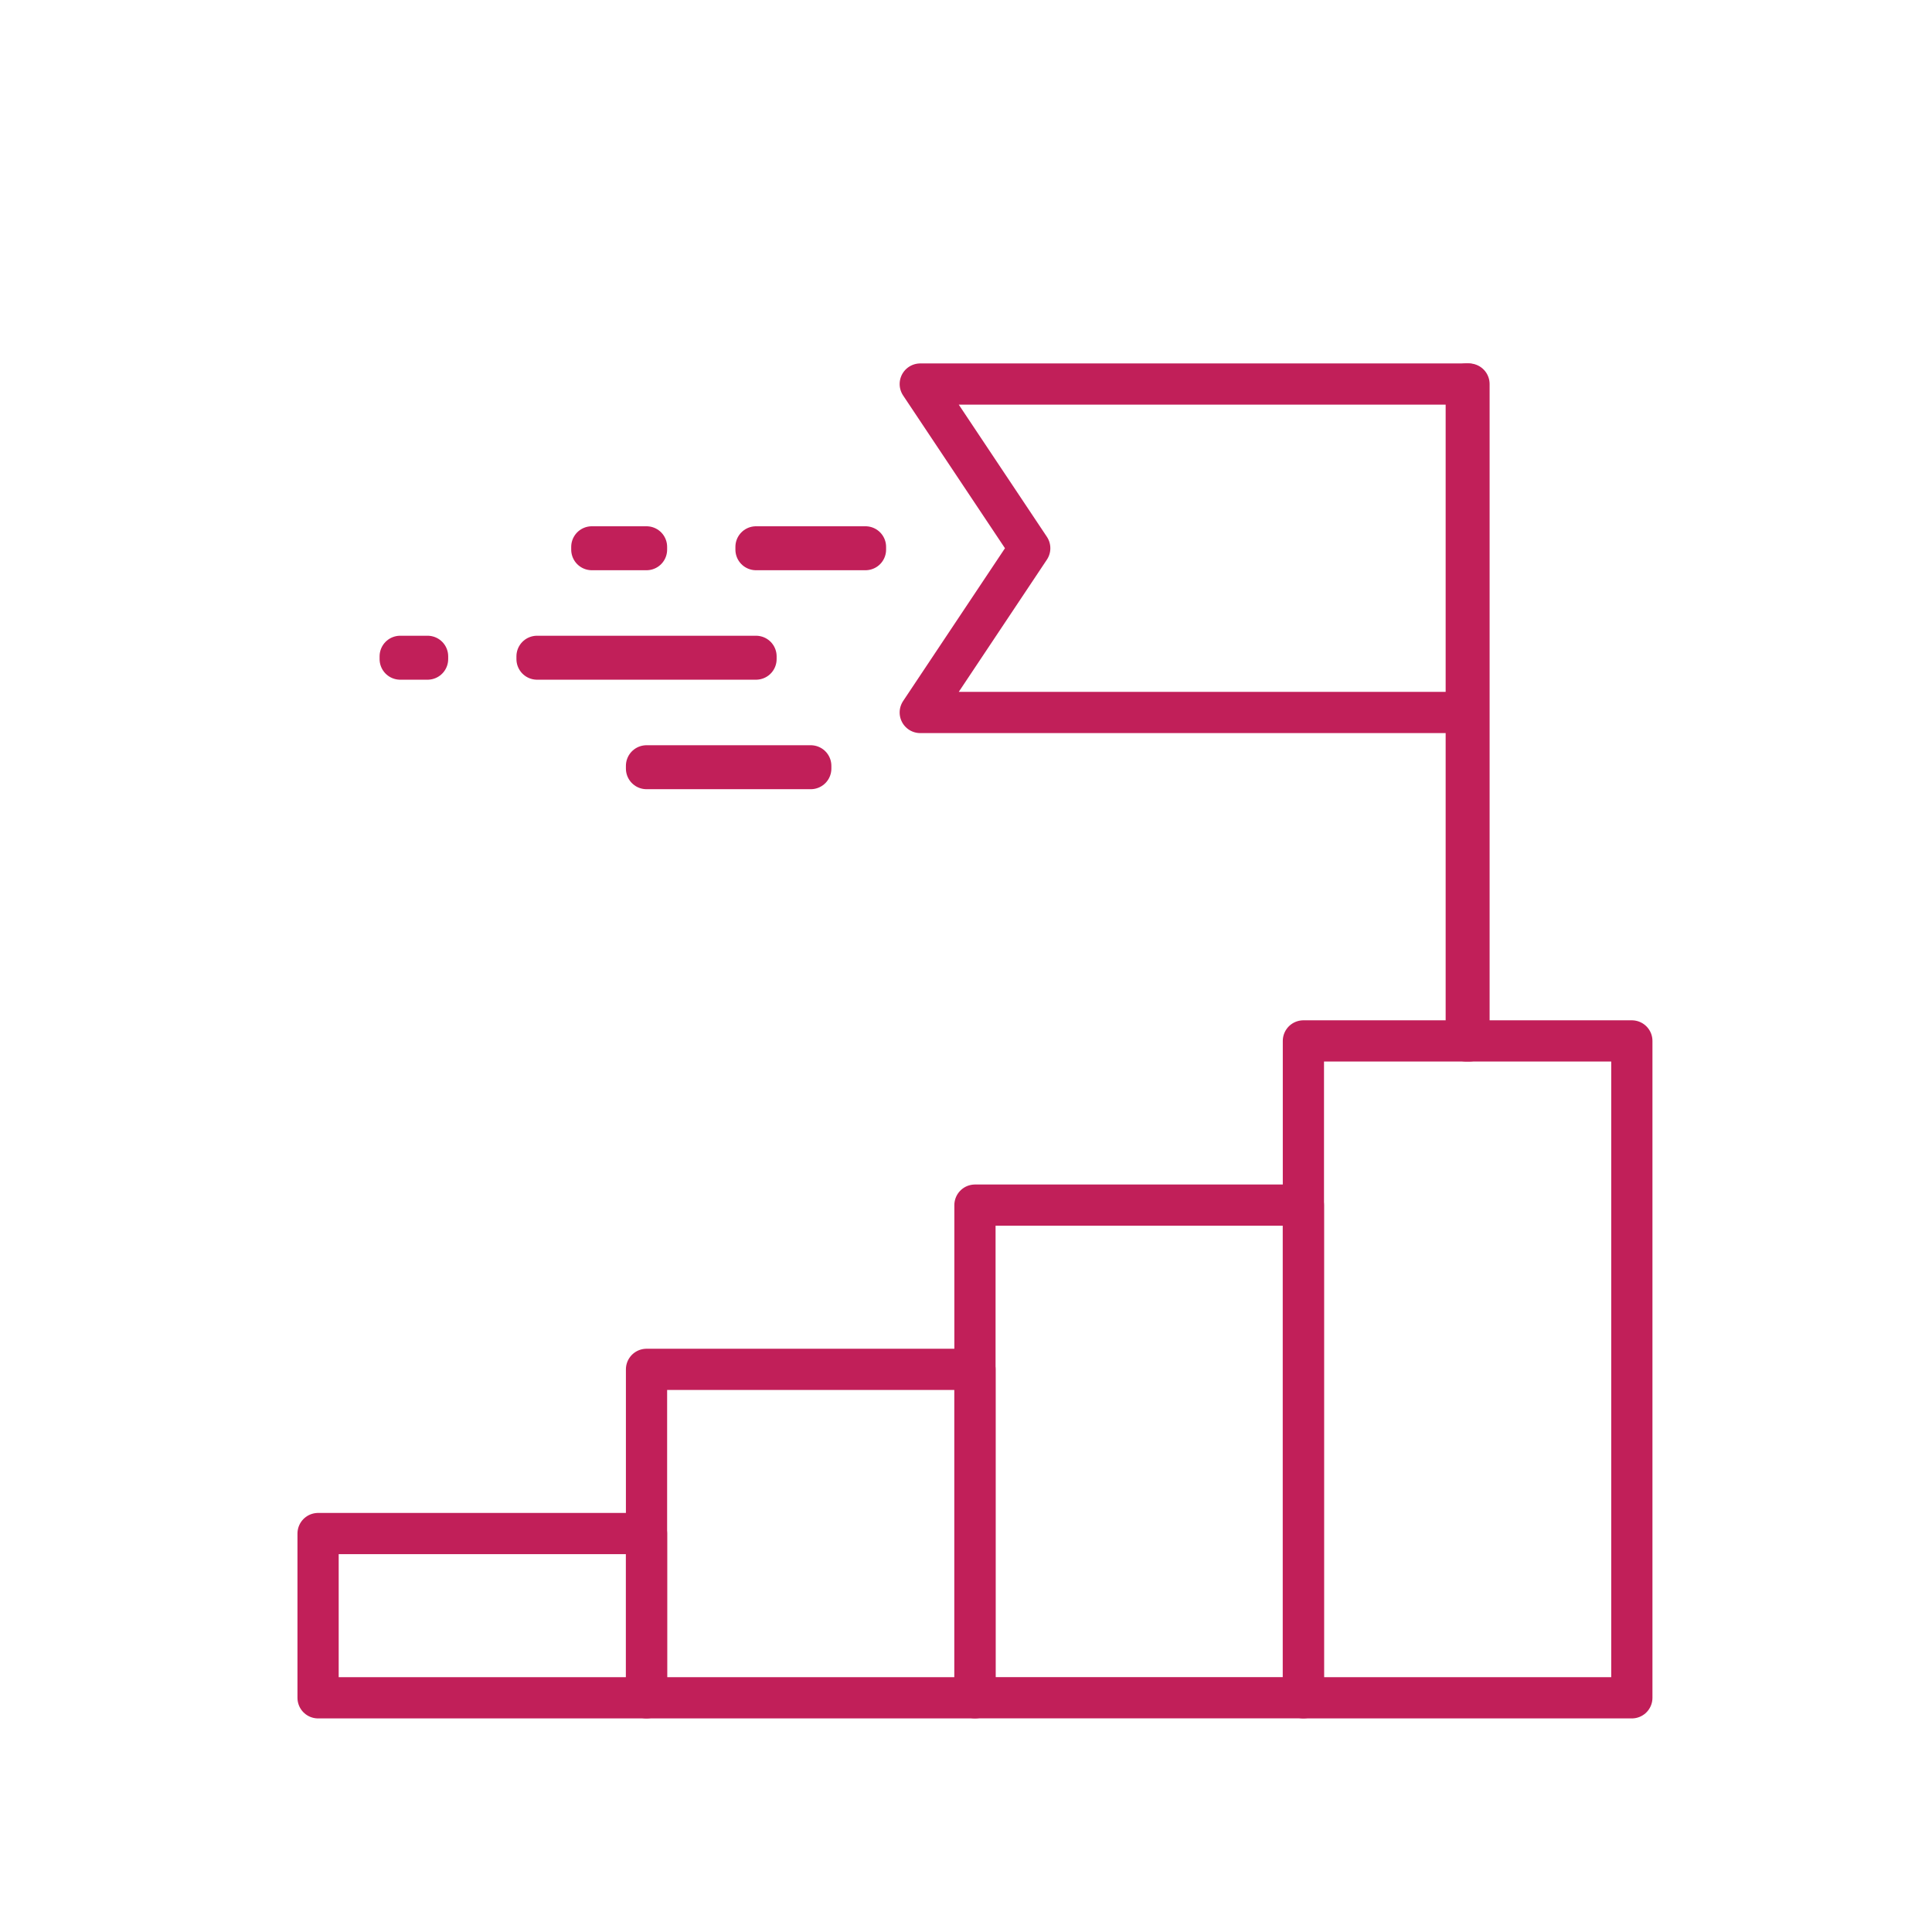
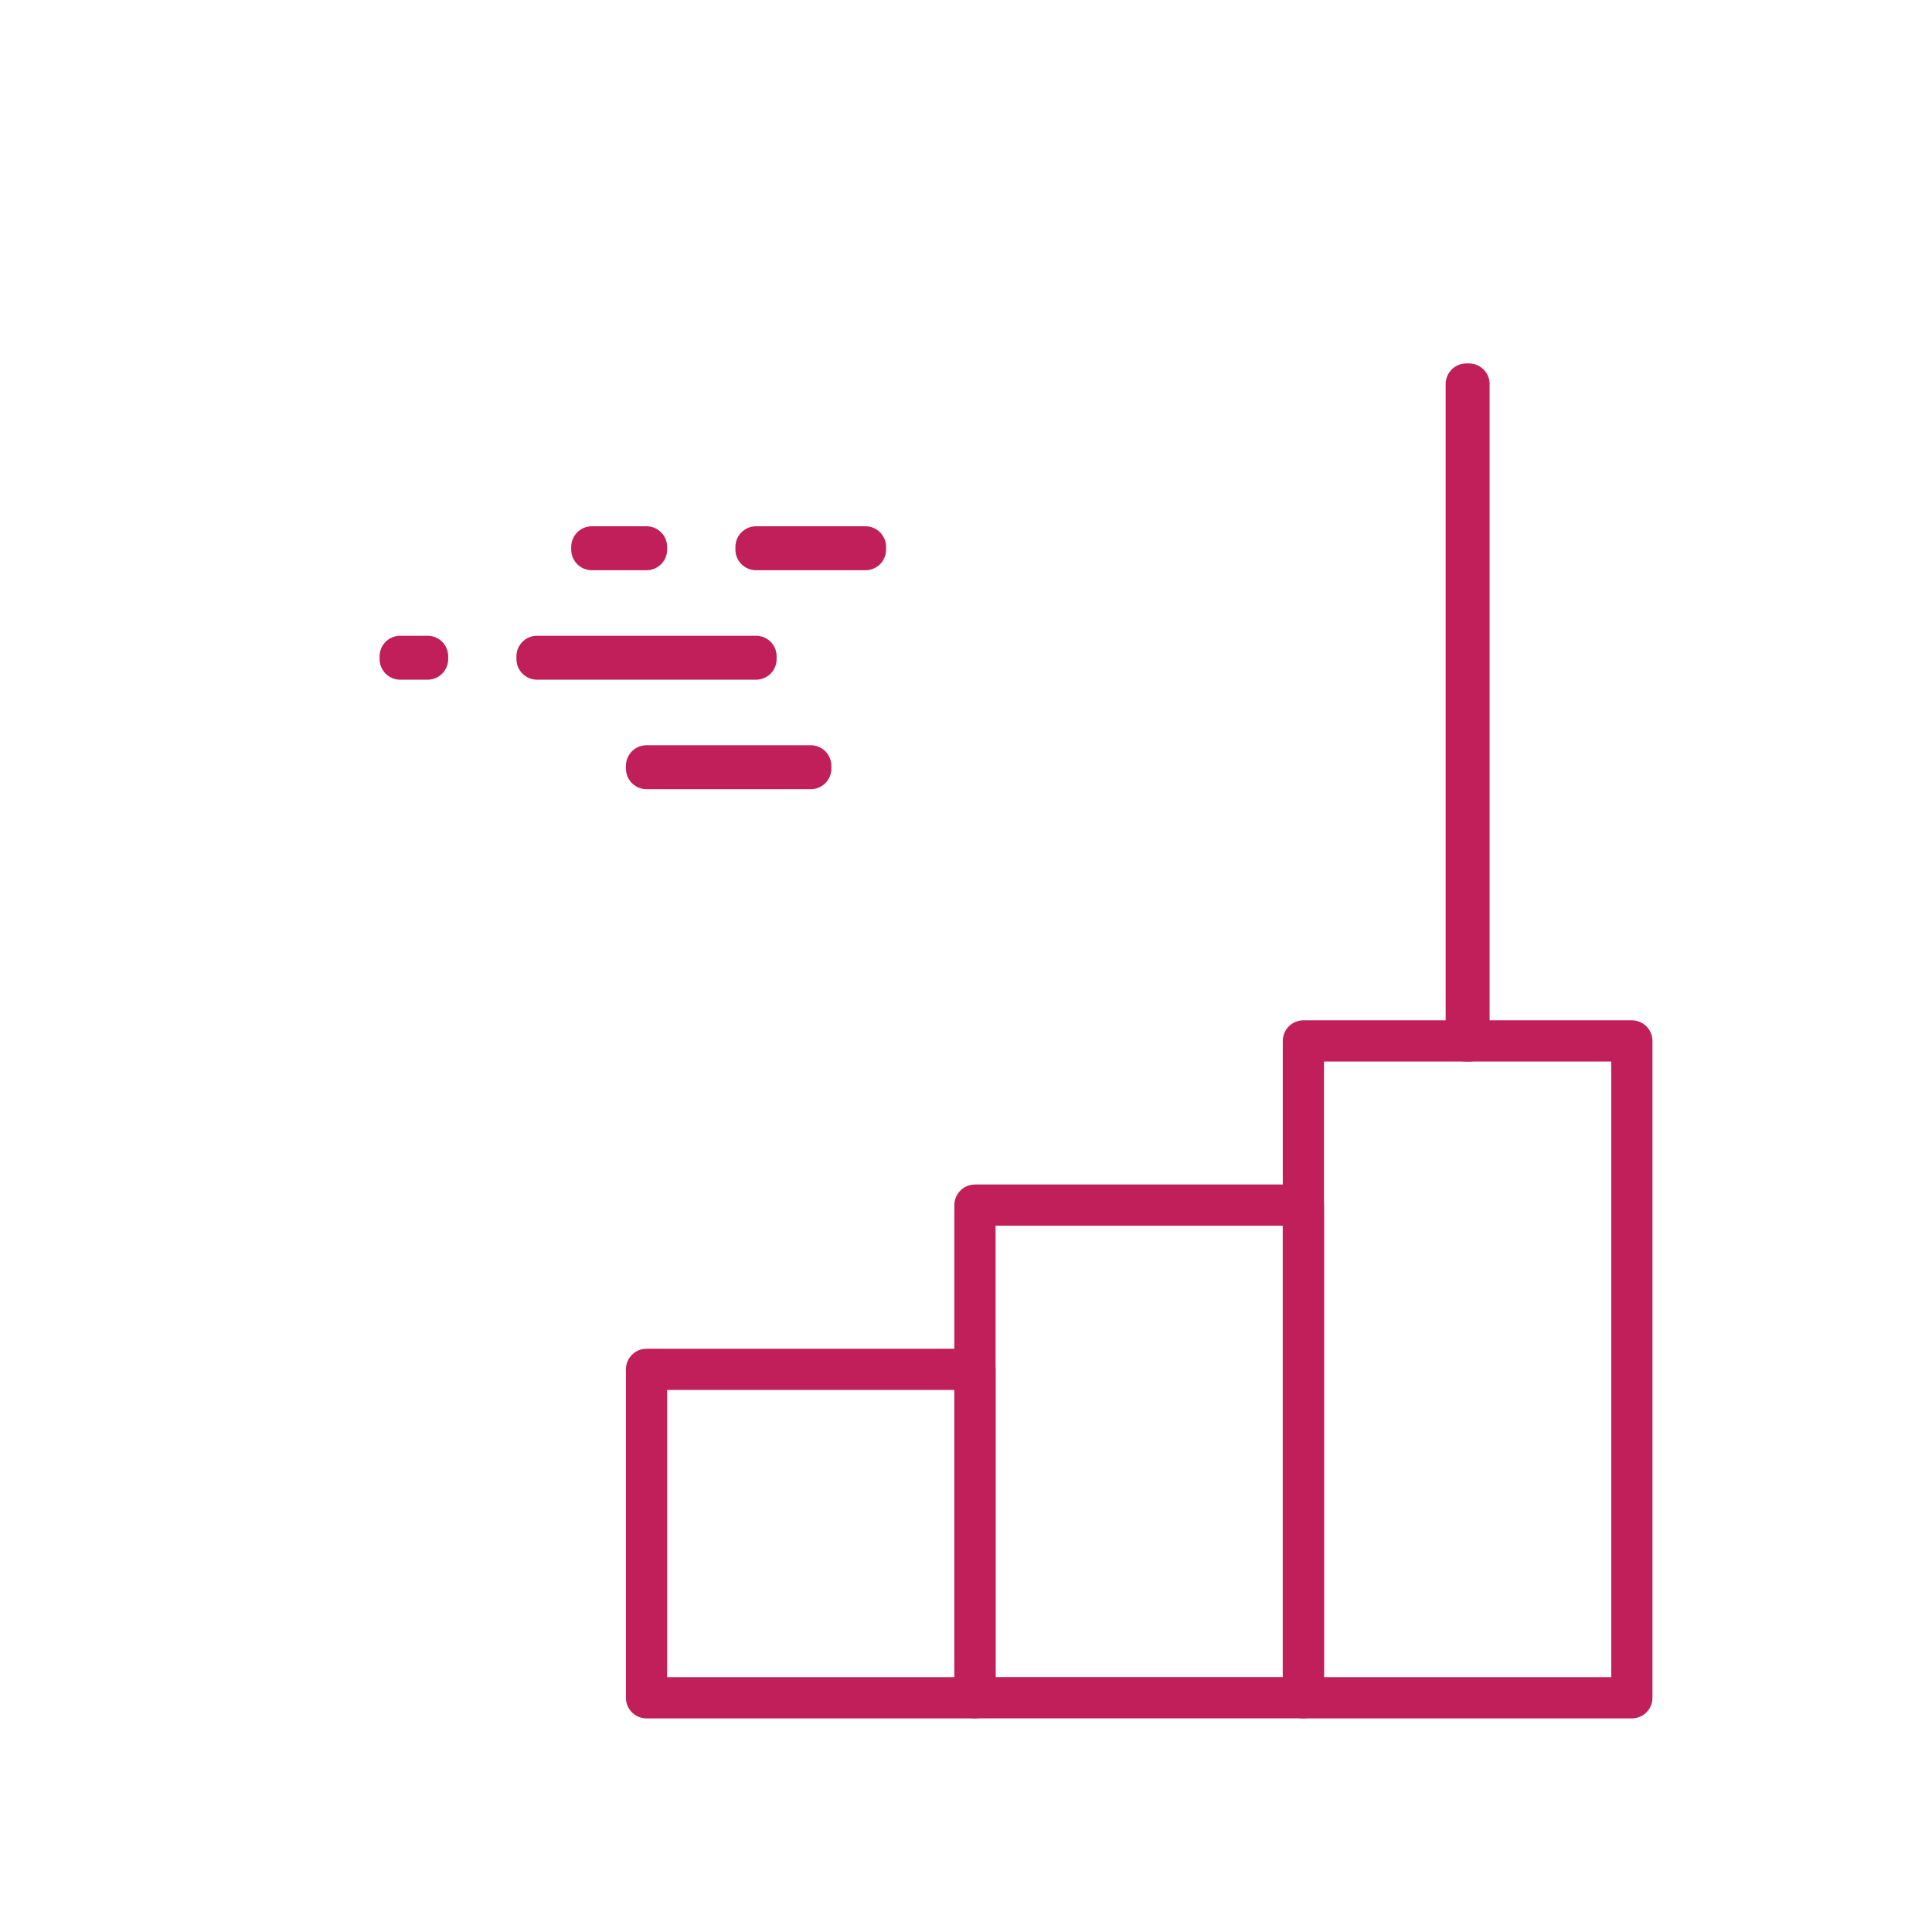
<svg xmlns="http://www.w3.org/2000/svg" width="182" height="182" overflow="hidden">
  <defs>
    <clipPath id="clip0">
      <rect x="192" y="243" width="182" height="182" />
    </clipPath>
  </defs>
  <g clip-path="url(#clip0)" transform="translate(-192 -243)">
    <path d="M314.784 341.058 345.724 341.058 345.724 402.938 314.784 402.938Z" stroke="#C11F59" stroke-width="3.883" stroke-linecap="round" stroke-linejoin="round" fill="none" />
    <path d="M283.844 356.526 314.784 356.526 314.784 402.933 283.844 402.933Z" stroke="#C11F59" stroke-width="3.883" stroke-linecap="round" stroke-linejoin="round" fill="none" />
    <path d="M252.904 371.998 283.844 371.998 283.844 402.938 252.904 402.938Z" stroke="#C11F59" stroke-width="3.883" stroke-linecap="round" stroke-linejoin="round" fill="none" />
-     <path d="M221.964 387.465 252.904 387.465 252.904 402.938 221.964 402.938Z" stroke="#C11F59" stroke-width="3.883" stroke-linecap="round" stroke-linejoin="round" fill="none" />
    <path d="M330.126 279.178 330.384 279.178 330.384 341.058 330.126 341.058Z" stroke="#C11F59" stroke-width="3.883" stroke-linecap="round" stroke-linejoin="round" fill="none" />
-     <path d="M278.691 310.118 289.004 294.645 278.691 279.178 330.256 279.178 330.256 310.118 278.691 310.118Z" stroke="#C11F59" stroke-width="3.883" stroke-linecap="round" stroke-linejoin="round" fill="none" />
    <path d="M263.219 294.518 273.531 294.518 273.531 294.776 263.219 294.776Z" stroke="#C11F59" stroke-width="3.883" stroke-linecap="round" stroke-linejoin="round" fill="none" />
    <path d="M247.751 294.518 252.904 294.518 252.904 294.776 247.751 294.776Z" stroke="#C11F59" stroke-width="3.883" stroke-linecap="round" stroke-linejoin="round" fill="none" />
    <path d="M242.591 304.83 263.219 304.83 263.219 305.088 242.591 305.088Z" stroke="#C11F59" stroke-width="3.883" stroke-linecap="round" stroke-linejoin="round" fill="none" />
    <path d="M252.904 315.145 268.376 315.145 268.376 315.403 252.904 315.403Z" stroke="#C11F59" stroke-width="3.883" stroke-linecap="round" stroke-linejoin="round" fill="none" />
    <path d="M229.7 304.83 232.279 304.83 232.279 305.088 229.7 305.088Z" stroke="#C11F59" stroke-width="3.883" stroke-linecap="round" stroke-linejoin="round" fill="none" />
  </g>
</svg>